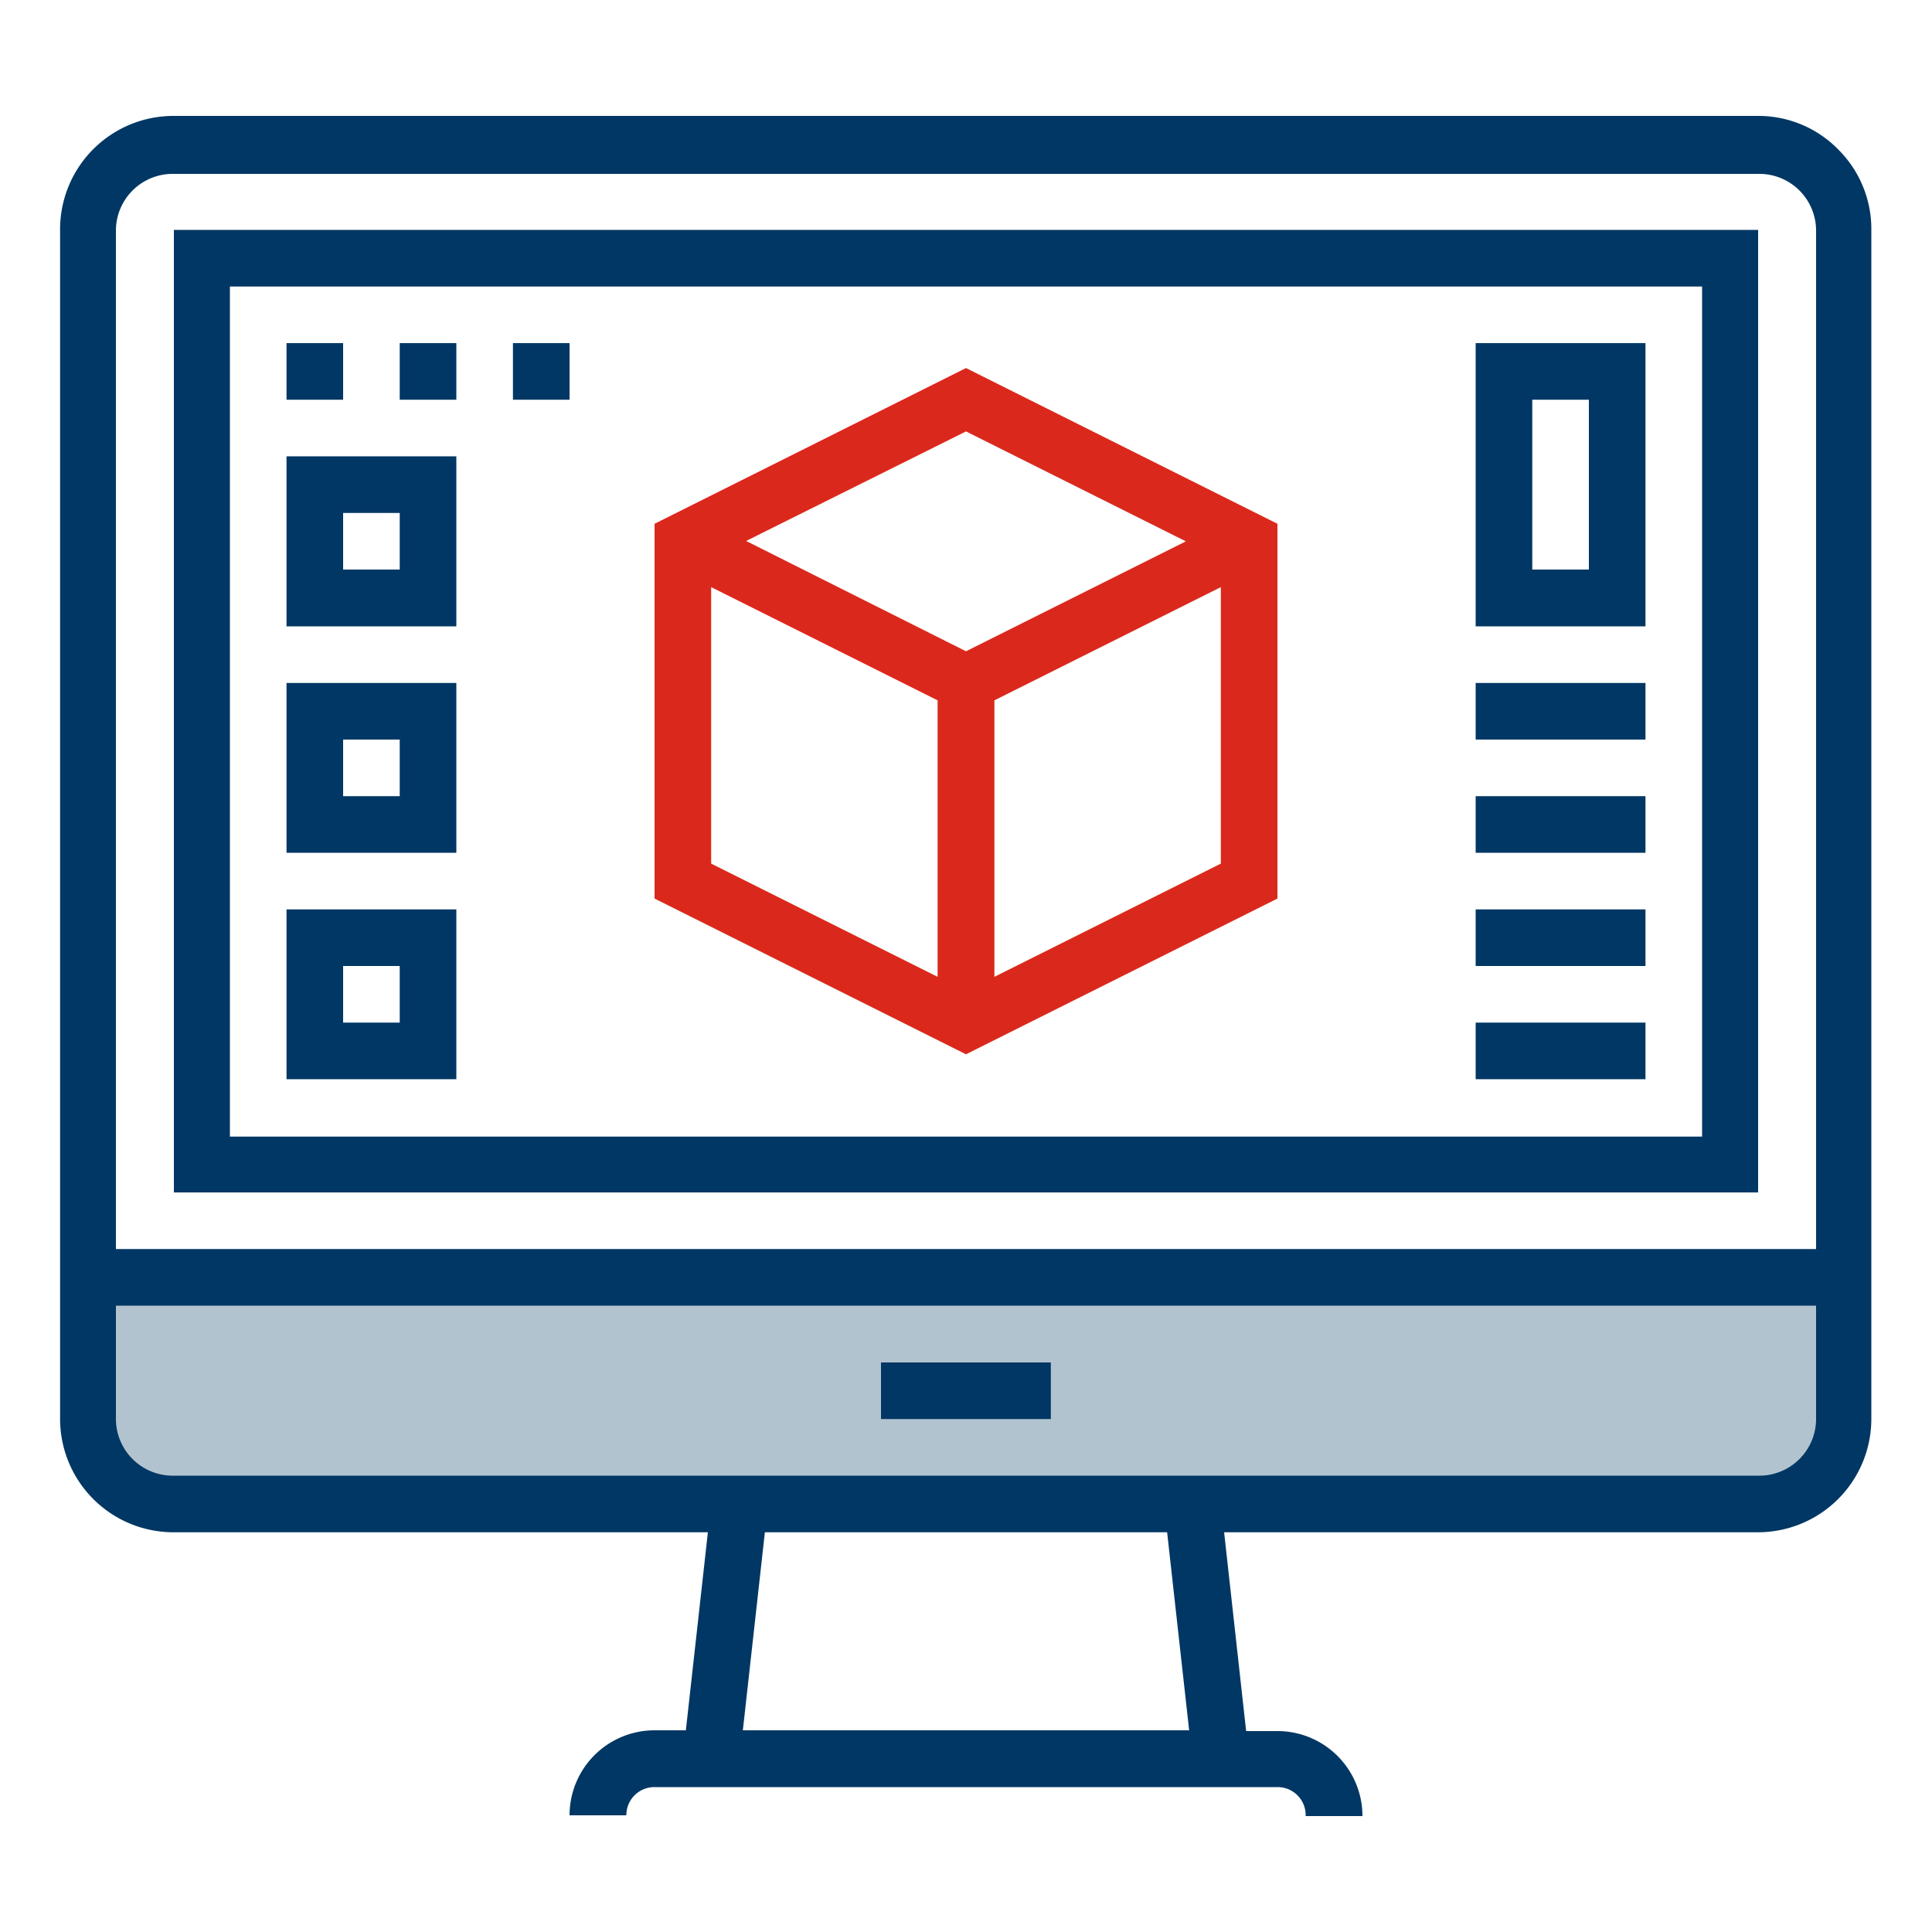
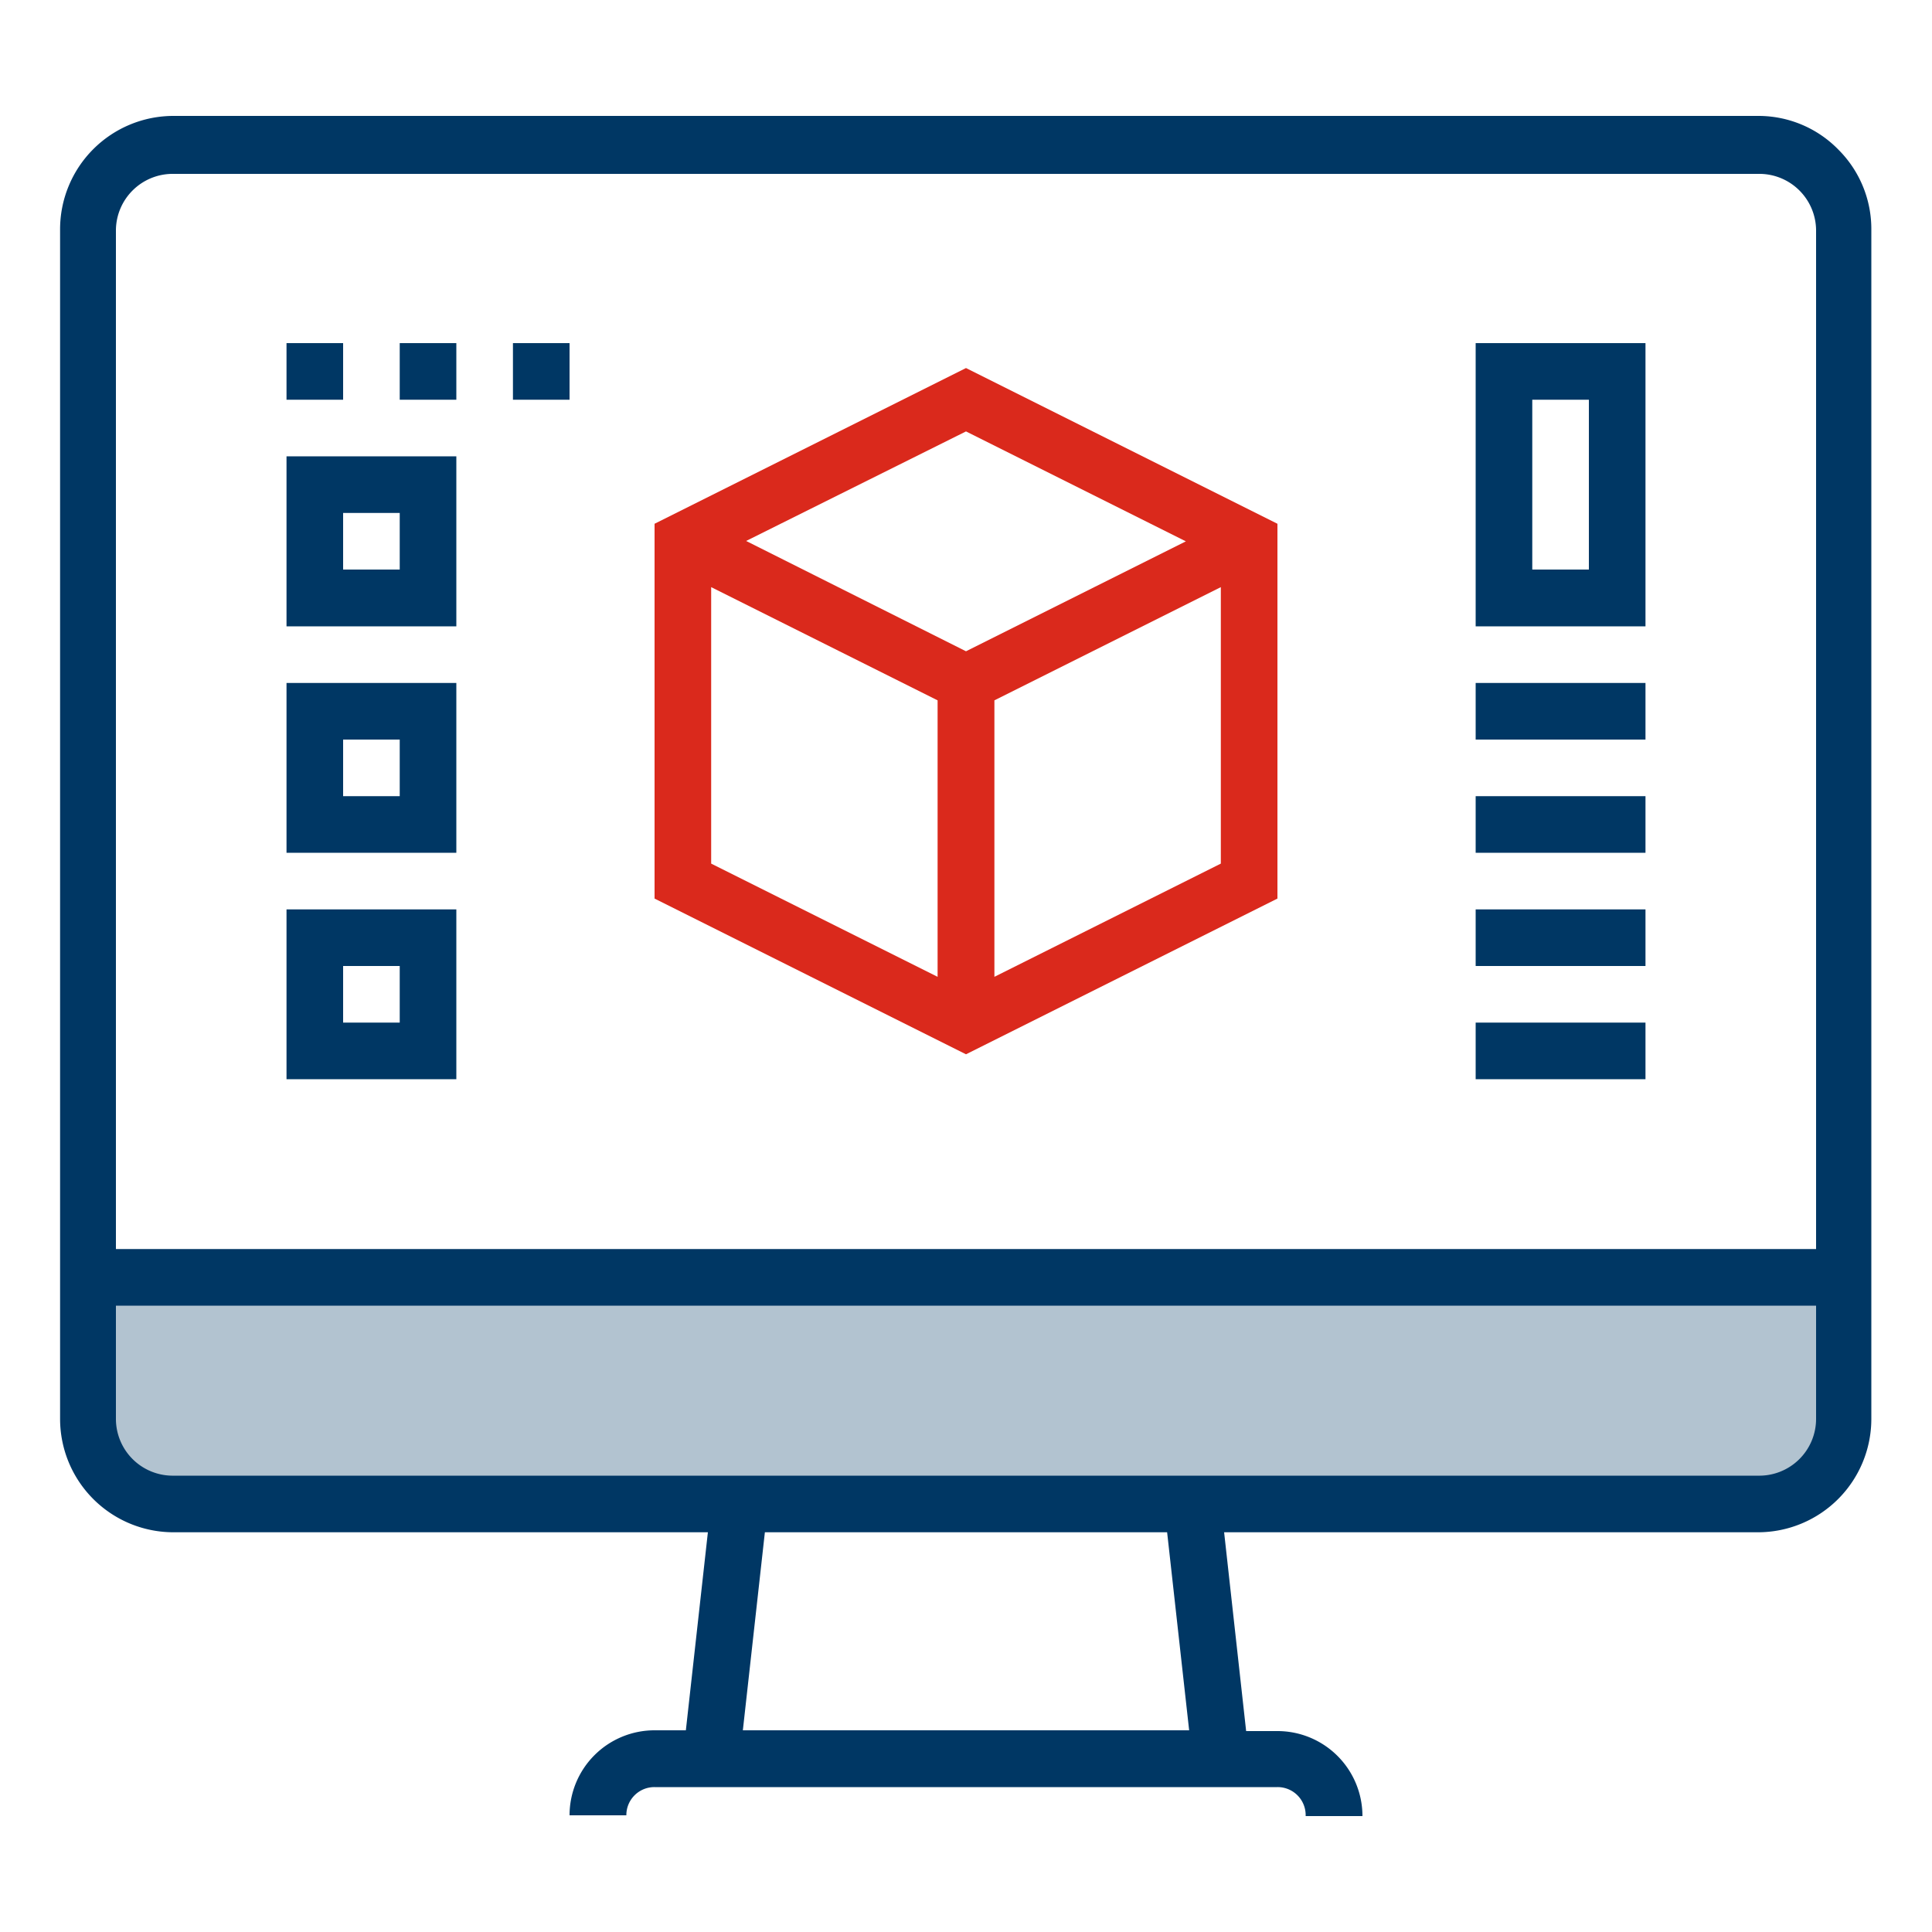
<svg xmlns="http://www.w3.org/2000/svg" id="Layer_1" data-name="Layer 1" viewBox="0 0 100 100">
  <defs>
    <style>.cls-1{fill:#b2c3d0;}.cls-2{fill:#003764;}.cls-3{fill:#da291c;}</style>
  </defs>
  <rect class="cls-1" x="6" y="66" width="88" height="12" />
  <path class="cls-2" d="M95.17,7.76A5.78,5.78,0,0,0,91,6H9A5.87,5.87,0,0,0,3.11,11.9V73.45A5.87,5.87,0,0,0,9,79.31H36.64L35.5,89.56H33.88a4.4,4.4,0,0,0-4.4,4.4h2.94a1.45,1.45,0,0,1,1.46-1.46H66.12A1.45,1.45,0,0,1,67.58,94h2.94a4.4,4.4,0,0,0-4.4-4.4H64.5L63.36,79.31H91a5.87,5.87,0,0,0,5.86-5.86V11.9A5.8,5.8,0,0,0,95.17,7.76ZM61.55,89.56H38.45l1.14-10.25H60.41ZM94,73.45A2.94,2.94,0,0,1,91,76.38H9A2.94,2.94,0,0,1,6,73.45V67.58H94ZM6,64.65V11.9A2.94,2.94,0,0,1,9,9H91A2.94,2.94,0,0,1,94,11.9V64.65Z" />
-   <rect class="cls-2" x="45.6" y="70.52" width="8.79" height="2.93" />
-   <path class="cls-2" d="M9,61.72H91V11.9H9ZM11.9,14.83H88.1v44H11.9Z" />
  <path class="cls-2" d="M14.83,32.42h8.79v-8.8H14.83Zm2.93-5.87h2.93v2.93H17.76Z" />
  <path class="cls-2" d="M76.38,32.42h8.79V17.76H76.38Zm2.93-11.73h2.93v8.79H79.31Z" />
  <path class="cls-2" d="M14.83,44.14h8.79V35.35H14.83Zm2.93-5.86h2.93v2.93H17.76Z" />
  <path class="cls-2" d="M14.83,55.86h8.79V47.07H14.83ZM17.76,50h2.93v2.93H17.76Z" />
  <rect class="cls-2" x="14.83" y="17.76" width="2.93" height="2.93" />
  <rect class="cls-2" x="20.69" y="17.76" width="2.93" height="2.93" />
  <rect class="cls-2" x="26.55" y="17.76" width="2.93" height="2.93" />
  <rect class="cls-2" x="76.38" y="35.35" width="8.79" height="2.93" />
  <rect class="cls-2" x="76.38" y="41.21" width="8.79" height="2.93" />
  <rect class="cls-2" x="76.38" y="47.07" width="8.79" height="2.93" />
  <rect class="cls-2" x="76.38" y="52.93" width="8.79" height="2.93" />
  <path class="cls-3" d="M33.88,27.11v19.4L50,54.57l16.12-8.06V27.11L50,19.05Zm27.5.91L50,33.71,38.62,28,50,22.33ZM36.81,30.39l11.72,5.86V50.56L36.81,44.7ZM51.47,50.56V36.25l11.72-5.86V44.7Z" />
</svg>